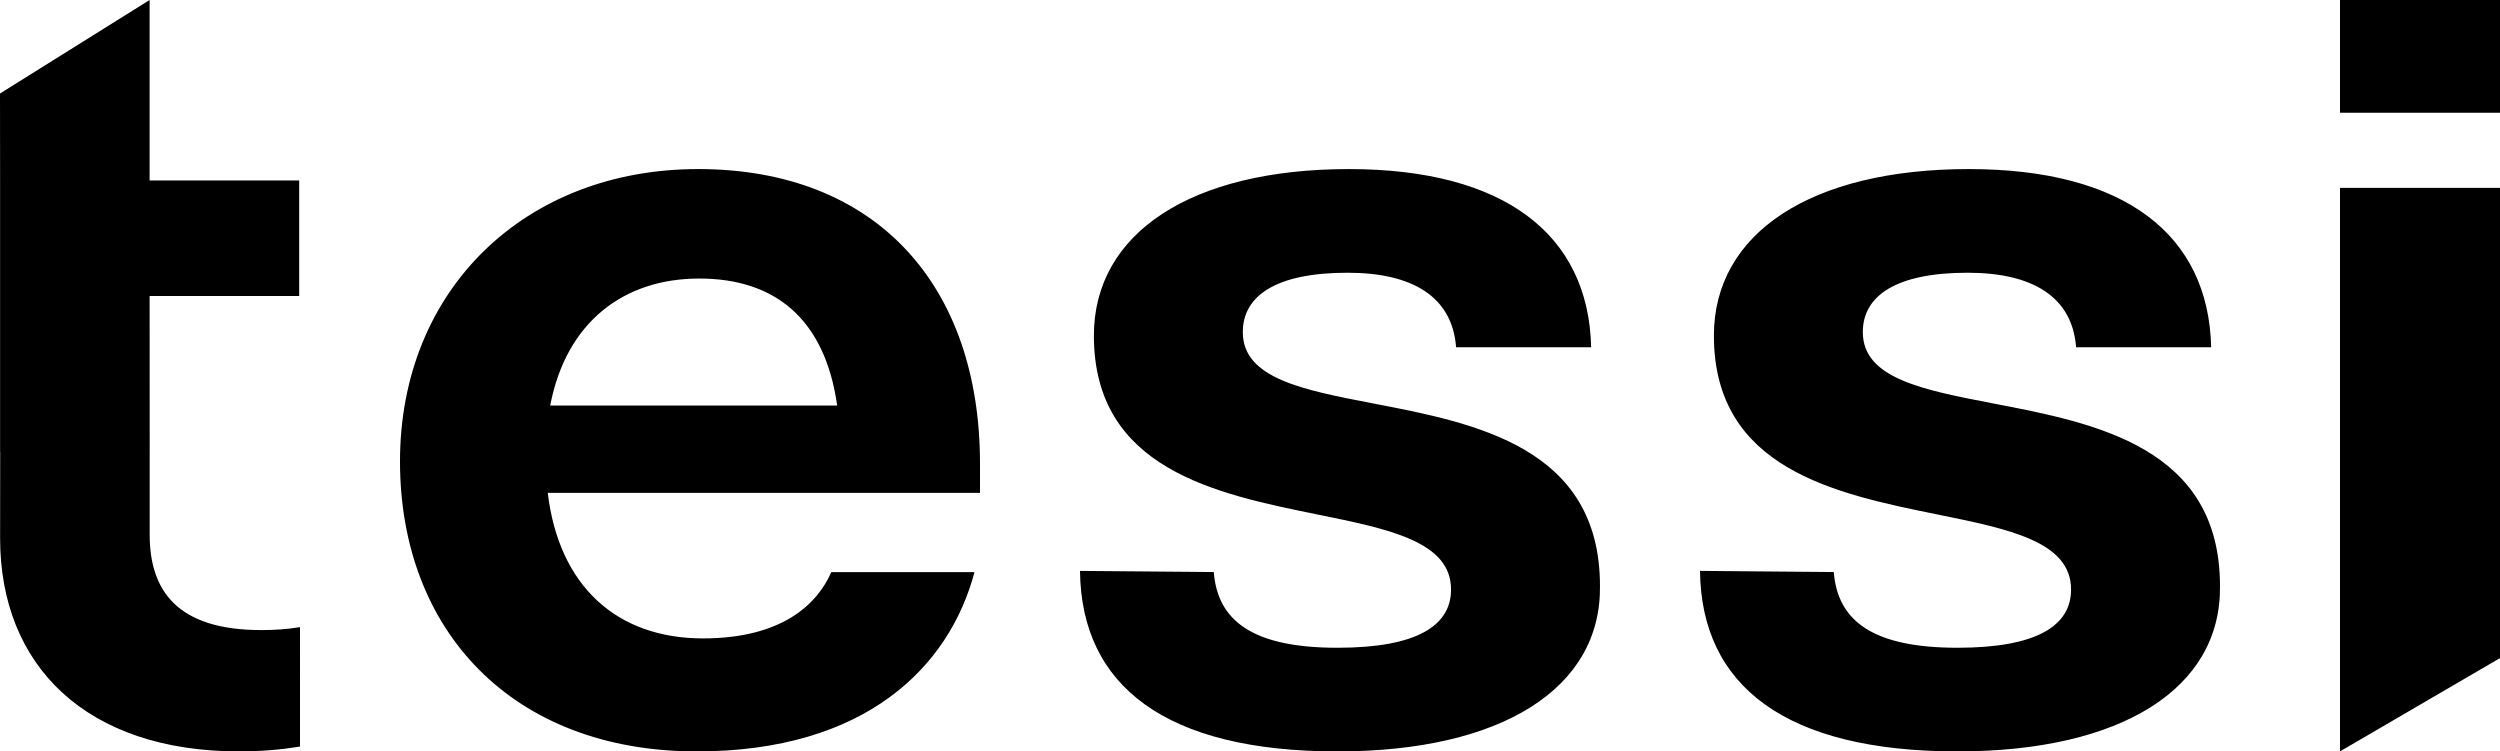
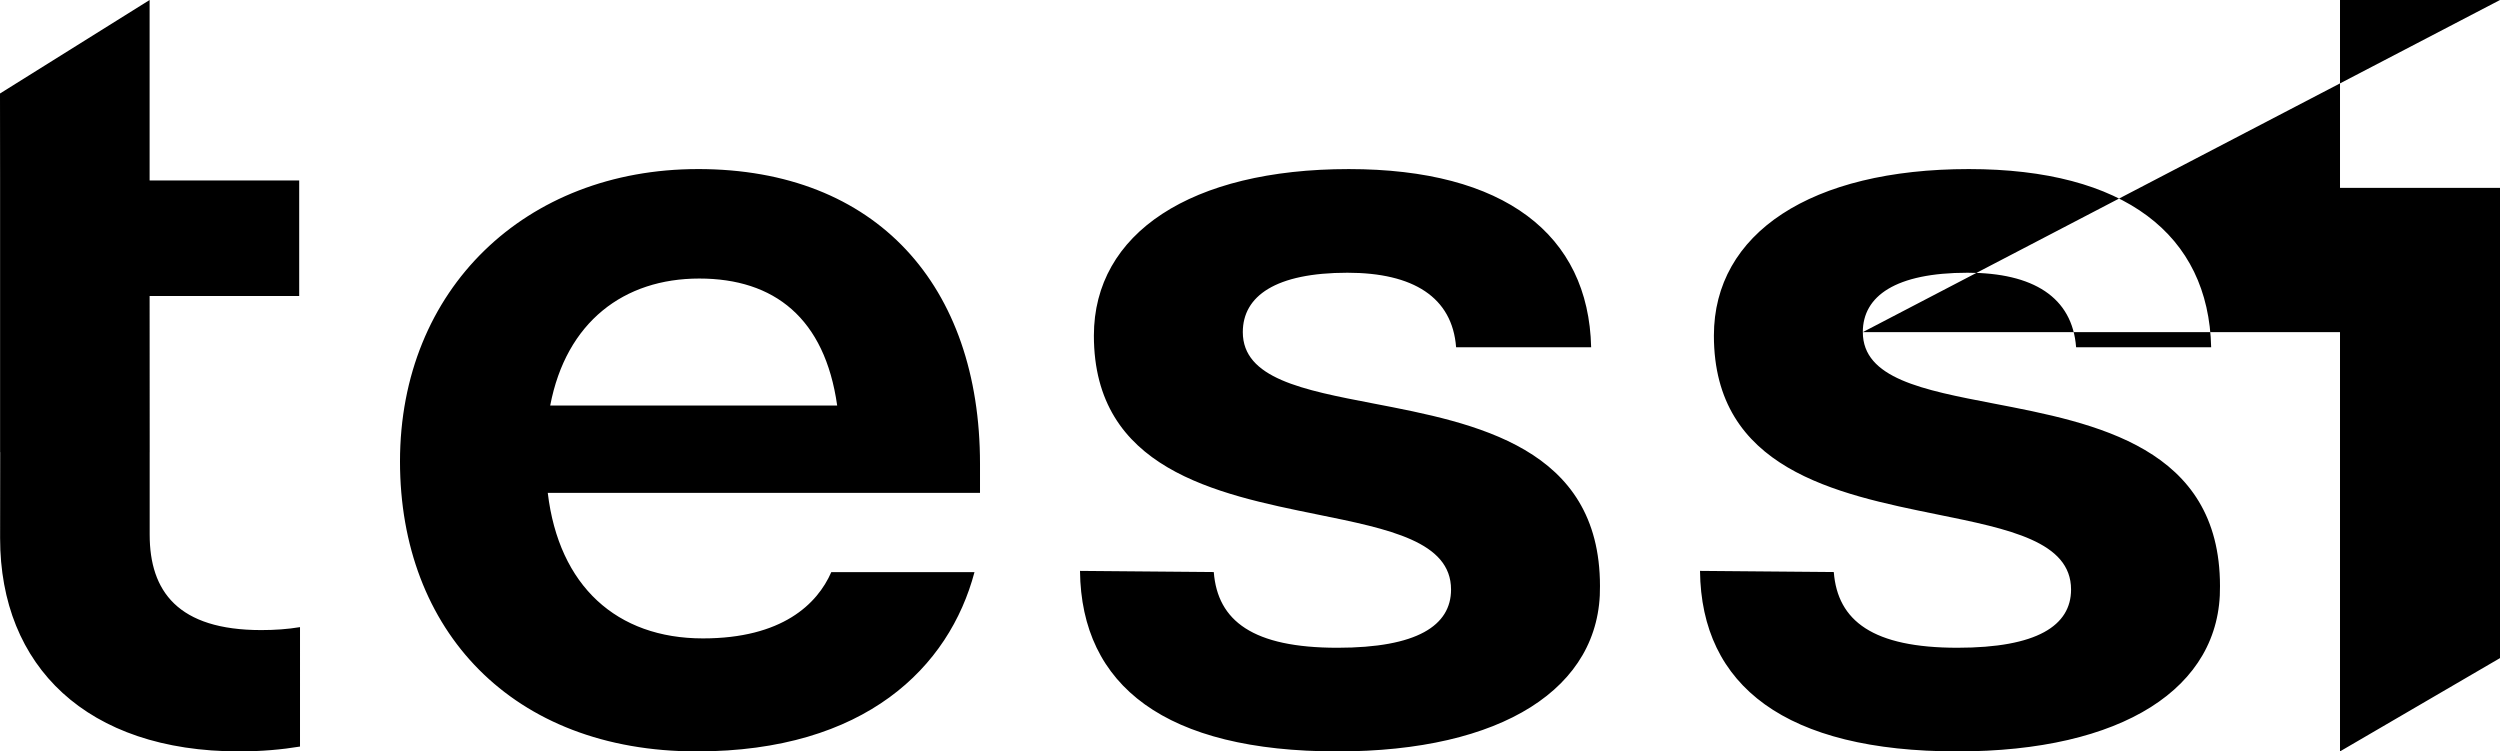
<svg xmlns="http://www.w3.org/2000/svg" xmlns:ns1="http://sodipodi.sourceforge.net/DTD/sodipodi-0.dtd" xmlns:ns2="http://www.inkscape.org/namespaces/inkscape" fill="none" height="90.736" viewBox="0 0 301.886 90.736" width="301.886" version="1.1" id="svg937" ns1:docname="tessi.svg" ns2:version="1.0.2 (e86c870879, 2021-01-15)">
  <defs id="defs941" />
  <ns1:namedview pagecolor="#ffffff" bordercolor="#666666" borderopacity="1" objecttolerance="10" gridtolerance="10" guidetolerance="10" ns2:pageopacity="0" ns2:pageshadow="2" ns2:window-width="2550" ns2:window-height="1019" id="namedview939" showgrid="false" ns2:zoom="2.9969066" ns2:cx="102.57238" ns2:cy="72.312112" ns2:window-x="0" ns2:window-y="0" ns2:window-maximized="1" ns2:current-layer="svg937" fit-margin-top="0" fit-margin-left="0" fit-margin-right="0" fit-margin-bottom="0" />
-   <path clip-rule="evenodd" d="m 18.074,54.594 v 9.969 c 0,6.829 3.405,11.522 13.473,11.522 1.628,0 3.181,-0.107 4.68,-0.356 V 90.15 c -2.156,0.358 -4.669,0.586 -7.344,0.586 -18.359,0 -28.87,-10.241 -28.87,-25.745 L 0.024,54.594 H 0.011 V 38.753 21.466 L 0,11.291 18.066,0 v 21.791 h 18.063 v 13.952 l -18.063,7.85e-4 0.011,18.85 z m 264.824,35.946 -0.332,0.196 V 22.684 h 19.32 V 79.468 Z M 66.44,48.966 c 1.935,-10.118 8.919,-15.331 17.998,-15.331 9.066,0 15.162,4.787 16.655,15.331 z M 84.284,20.416 c -20.822,0 -35.983,14.491 -35.983,35.306 0,20.39 13.528,35.014 35.836,35.014 20.357,0 30.492,-10.176 33.536,-21.648 h -17.292 c -1.688,3.864 -5.948,8.002 -15.498,8.002 -10.411,0 -17.4,-6.324 -18.738,-17.574 h 52.194 v -3.515 c 0,-21.514 -12.487,-35.586 -34.054,-35.586 z m 78.44,12.518 c -8.687,0 -12.65,2.812 -12.65,7.172 0,5.584 7.226,6.974 15.763,8.616 12.319,2.369 27.367,5.264 27.367,22.043 0.152,12.377 -11.888,19.972 -31.699,19.972 -20.728,0 -30.938,-7.875 -31.091,-21.799 l 16.155,0.139 c 0.458,5.907 4.725,9.143 14.936,9.143 9.601,0 13.715,-2.673 13.715,-7.031 0,-5.785 -7.444,-7.297 -16.147,-9.065 -12.245,-2.488 -26.982,-5.482 -26.982,-21.596 0,-12.375 11.735,-20.111 30.785,-20.111 18.746,0 28.956,7.875 29.262,21.519 h -16.307 c -0.457,-6.048 -5.182,-9.001 -13.106,-9.001 z m 62.218,7.172 c 0,-4.36 3.962,-7.172 12.65,-7.172 7.925,0 12.649,2.953 13.107,9.001 h 16.308 c -0.306,-13.643 -10.517,-21.519 -29.262,-21.519 -19.05,0 -30.785,7.737 -30.785,20.111 0,16.113 14.737,19.108 26.982,21.596 8.703,1.768 16.147,3.28 16.147,9.065 0,4.358 -4.113,7.031 -13.716,7.031 -10.21,0 -14.476,-3.236 -14.935,-9.143 l -16.155,-0.139 c 0.153,13.923 10.364,21.799 31.09,21.799 19.815,0 31.854,-7.595 31.7,-19.972 0,-16.78 -15.047,-19.674 -27.366,-22.043 -8.537,-1.642 -15.763,-3.031 -15.763,-8.616 z M 301.886,13.61 H 282.566 V 0 h 19.32 z" fill="#fff" fill-rule="evenodd" id="path935" style="fill:#000000;stroke-width:2.617" />
+   <path clip-rule="evenodd" d="m 18.074,54.594 v 9.969 c 0,6.829 3.405,11.522 13.473,11.522 1.628,0 3.181,-0.107 4.68,-0.356 V 90.15 c -2.156,0.358 -4.669,0.586 -7.344,0.586 -18.359,0 -28.87,-10.241 -28.87,-25.745 L 0.024,54.594 H 0.011 V 38.753 21.466 L 0,11.291 18.066,0 v 21.791 h 18.063 v 13.952 l -18.063,7.85e-4 0.011,18.85 z m 264.824,35.946 -0.332,0.196 V 22.684 h 19.32 V 79.468 Z M 66.44,48.966 c 1.935,-10.118 8.919,-15.331 17.998,-15.331 9.066,0 15.162,4.787 16.655,15.331 z M 84.284,20.416 c -20.822,0 -35.983,14.491 -35.983,35.306 0,20.39 13.528,35.014 35.836,35.014 20.357,0 30.492,-10.176 33.536,-21.648 h -17.292 c -1.688,3.864 -5.948,8.002 -15.498,8.002 -10.411,0 -17.4,-6.324 -18.738,-17.574 h 52.194 v -3.515 c 0,-21.514 -12.487,-35.586 -34.054,-35.586 z m 78.44,12.518 c -8.687,0 -12.65,2.812 -12.65,7.172 0,5.584 7.226,6.974 15.763,8.616 12.319,2.369 27.367,5.264 27.367,22.043 0.152,12.377 -11.888,19.972 -31.699,19.972 -20.728,0 -30.938,-7.875 -31.091,-21.799 l 16.155,0.139 c 0.458,5.907 4.725,9.143 14.936,9.143 9.601,0 13.715,-2.673 13.715,-7.031 0,-5.785 -7.444,-7.297 -16.147,-9.065 -12.245,-2.488 -26.982,-5.482 -26.982,-21.596 0,-12.375 11.735,-20.111 30.785,-20.111 18.746,0 28.956,7.875 29.262,21.519 h -16.307 c -0.457,-6.048 -5.182,-9.001 -13.106,-9.001 z m 62.218,7.172 c 0,-4.36 3.962,-7.172 12.65,-7.172 7.925,0 12.649,2.953 13.107,9.001 h 16.308 c -0.306,-13.643 -10.517,-21.519 -29.262,-21.519 -19.05,0 -30.785,7.737 -30.785,20.111 0,16.113 14.737,19.108 26.982,21.596 8.703,1.768 16.147,3.28 16.147,9.065 0,4.358 -4.113,7.031 -13.716,7.031 -10.21,0 -14.476,-3.236 -14.935,-9.143 l -16.155,-0.139 c 0.153,13.923 10.364,21.799 31.09,21.799 19.815,0 31.854,-7.595 31.7,-19.972 0,-16.78 -15.047,-19.674 -27.366,-22.043 -8.537,-1.642 -15.763,-3.031 -15.763,-8.616 z H 282.566 V 0 h 19.32 z" fill="#fff" fill-rule="evenodd" id="path935" style="fill:#000000;stroke-width:2.617" />
</svg>